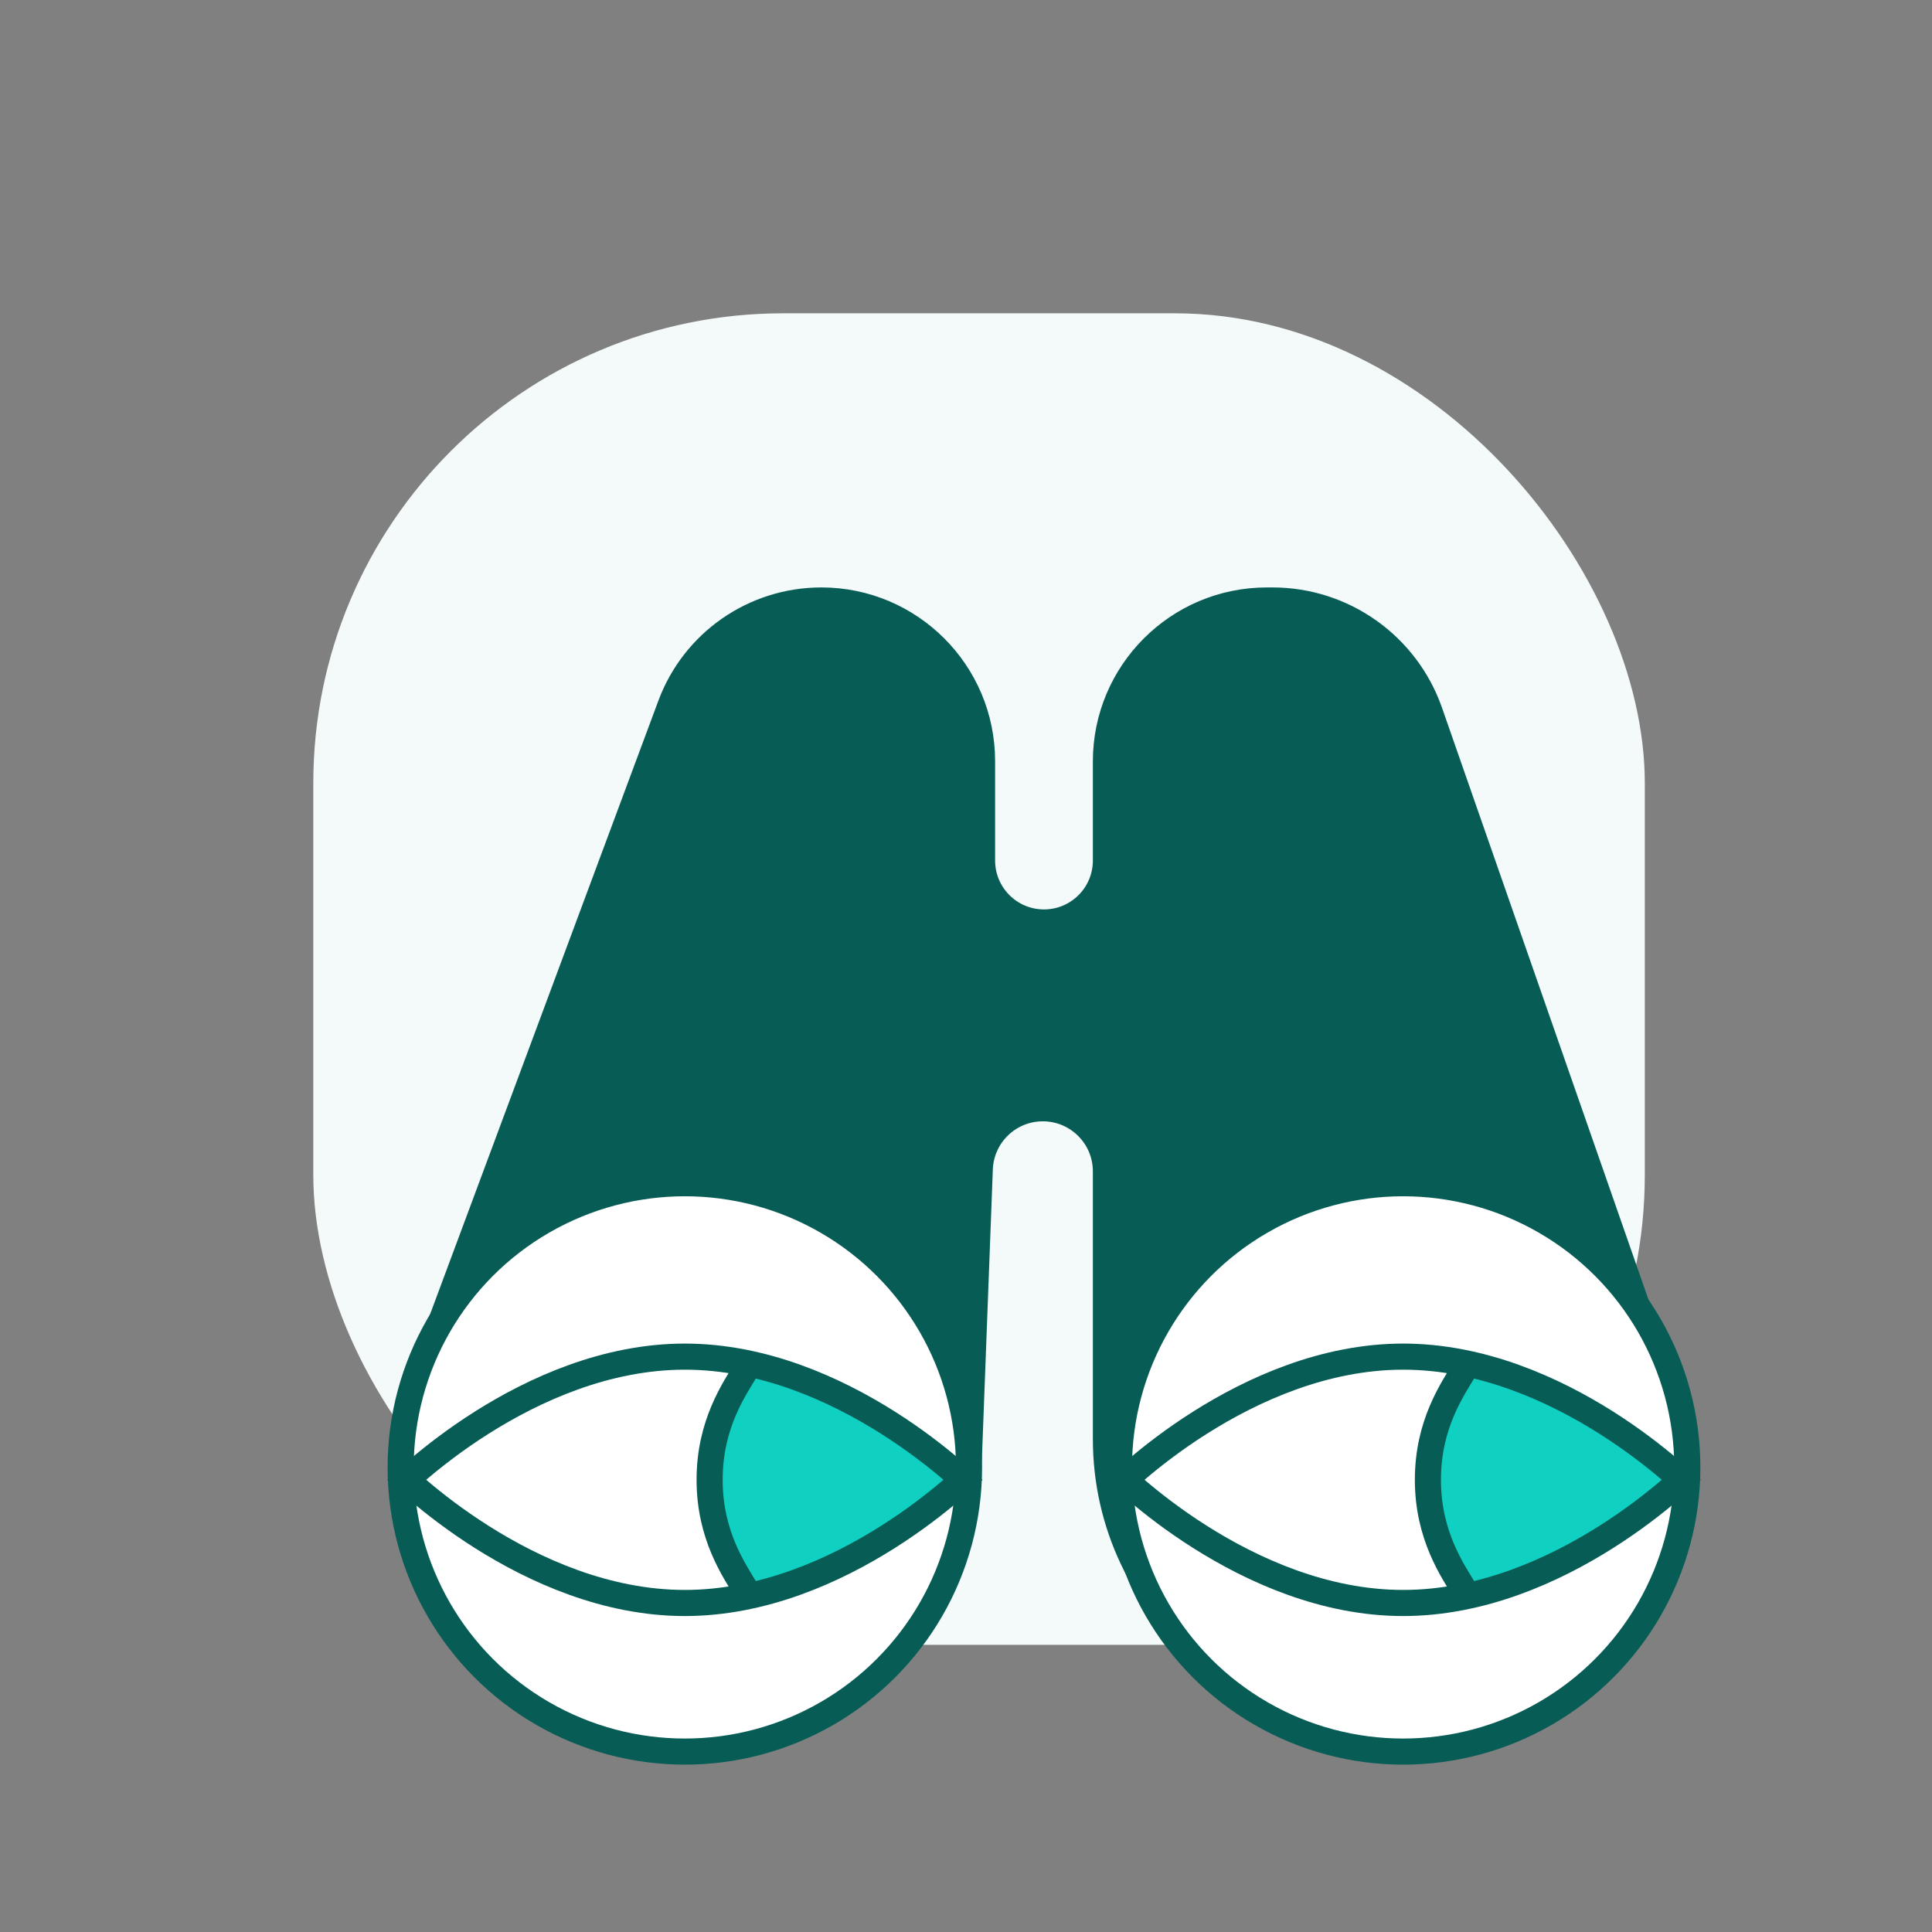
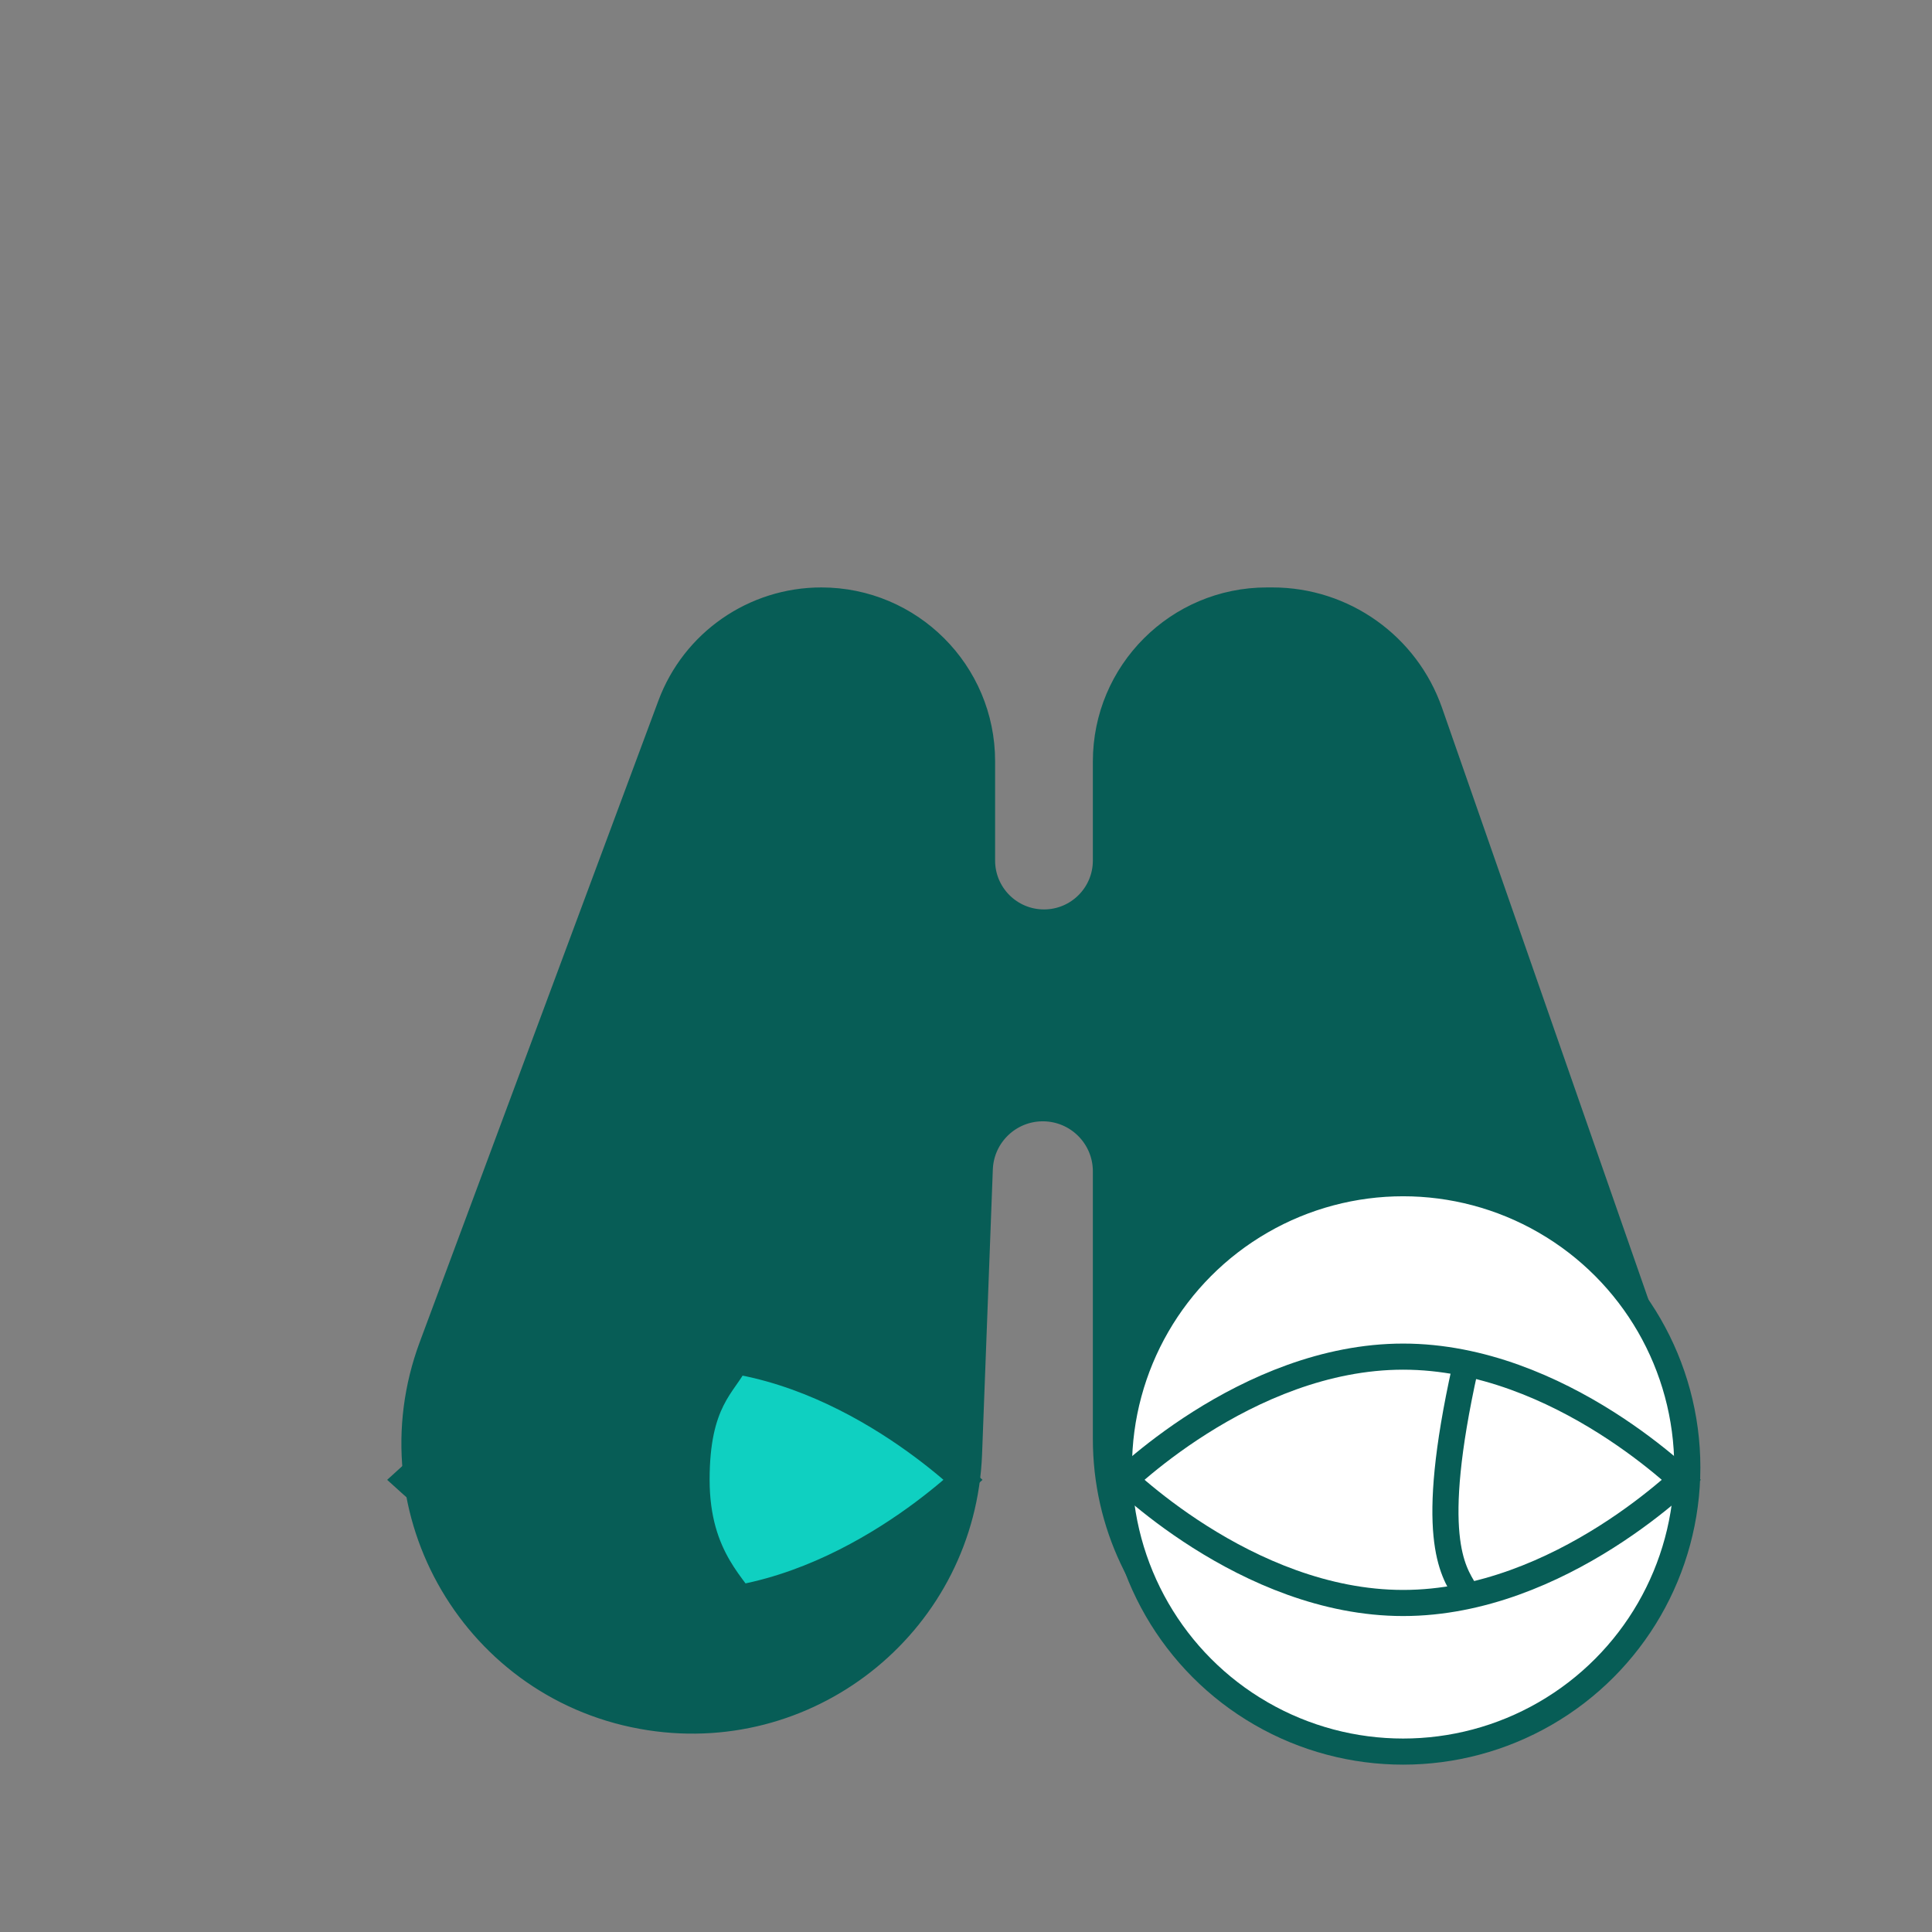
<svg xmlns="http://www.w3.org/2000/svg" width="74" height="74" viewBox="0 0 74 74" fill="none">
  <rect x="0" y="0" width="74" height="74" fill="#808080" stroke="none" />
  <g id="icon_5">
-     <rect id="Rectangle 97" x="12" y="12" width="51" height="51" rx="18" fill="#F3FAF9" />
    <g id="Group 34807">
      <path id="Vector 153" d="M37.615 29.157V32.962C37.615 34.271 38.677 35.333 39.987 35.333C41.297 35.333 42.359 34.271 42.359 32.962V29.167C42.359 25.761 45.12 23 48.526 23H48.738C51.452 23 53.868 24.716 54.762 27.278L63.236 51.572C65.451 57.922 61.35 64.723 54.7 65.727C48.205 66.707 42.359 61.678 42.359 55.109V44.865C42.359 43.531 41.277 42.449 39.942 42.449C38.643 42.449 37.577 43.476 37.528 44.774L37.116 55.68C36.877 62.024 31.162 66.743 24.887 65.777C18.235 64.754 14.2 57.882 16.547 51.575L25.687 27.01C26.584 24.599 28.886 23 31.458 23C34.859 23 37.615 25.757 37.615 29.157Z" fill="#075D56" stroke="#075D56" />
-       <circle id="Ellipse 230" cx="26.231" cy="56.205" r="10.885" fill="white" stroke="#075D56" />
      <circle id="Ellipse 231" cx="53.743" cy="56.205" r="10.885" fill="white" stroke="#075D56" />
      <g id="Group 34772">
        <path id="Vector 154" d="M27.18 56.679C27.18 53.833 28.128 53.359 28.603 52.41H29.552L30.5 52.885L32.872 53.833L36.193 56.205L36.667 57.154L34.769 58.577L31.923 60L29.077 61.423C28.603 60.474 27.18 59.526 27.18 56.679Z" fill="#0FD0C1" />
        <path id="Ellipse 232" d="M36.891 56.68C36.759 56.8 36.594 56.947 36.397 57.114C35.835 57.591 35.02 58.229 34.014 58.866C31.993 60.146 29.241 61.398 26.231 61.398C23.221 61.398 20.469 60.146 18.448 58.866C17.442 58.229 16.627 57.591 16.064 57.114C15.868 56.947 15.703 56.8 15.571 56.68C15.703 56.559 15.868 56.412 16.064 56.245C16.627 55.768 17.442 55.13 18.448 54.493C20.469 53.214 23.221 51.962 26.231 51.962C29.241 51.962 31.993 53.214 34.014 54.493C35.02 55.13 35.835 55.768 36.397 56.245C36.594 56.412 36.759 56.559 36.891 56.68Z" stroke="#075D56" />
      </g>
      <g id="Group 34773">
-         <path id="Vector 154_2" d="M54.693 56.679C54.693 53.833 55.642 53.359 56.116 52.41H57.065L58.013 52.885L60.385 53.833L63.706 56.205L64.18 57.154L62.283 58.577L59.437 60L56.59 61.423C56.116 60.474 54.693 59.526 54.693 56.679Z" fill="#0FD0C1" />
        <path id="Ellipse 232_2" d="M64.404 56.68C64.272 56.8 64.107 56.947 63.91 57.114C63.348 57.591 62.533 58.229 61.527 58.866C59.506 60.146 56.754 61.398 53.744 61.398C50.734 61.398 47.982 60.146 45.961 58.866C44.955 58.229 44.14 57.591 43.578 57.114C43.381 56.947 43.216 56.8 43.084 56.68C43.216 56.559 43.381 56.412 43.578 56.245C44.14 55.768 44.955 55.13 45.961 54.493C47.982 53.214 50.734 51.962 53.744 51.962C56.754 51.962 59.506 53.214 61.527 54.493C62.533 55.13 63.348 55.768 63.91 56.245C64.107 56.412 64.272 56.559 64.404 56.68Z" stroke="#075D56" />
      </g>
-       <path id="Vector 155" d="M28.603 52.41C28.128 53.201 27.18 54.539 27.18 56.679C27.18 58.819 28.128 60.158 28.603 60.949" stroke="#075D56" />
-       <path id="Vector 156" d="M56.115 52.41C55.641 53.201 54.692 54.539 54.692 56.679C54.692 58.819 55.641 60.158 56.115 60.949" stroke="#075D56" />
+       <path id="Vector 156" d="M56.115 52.41C54.692 58.819 55.641 60.158 56.115 60.949" stroke="#075D56" />
    </g>
  </g>
</svg>